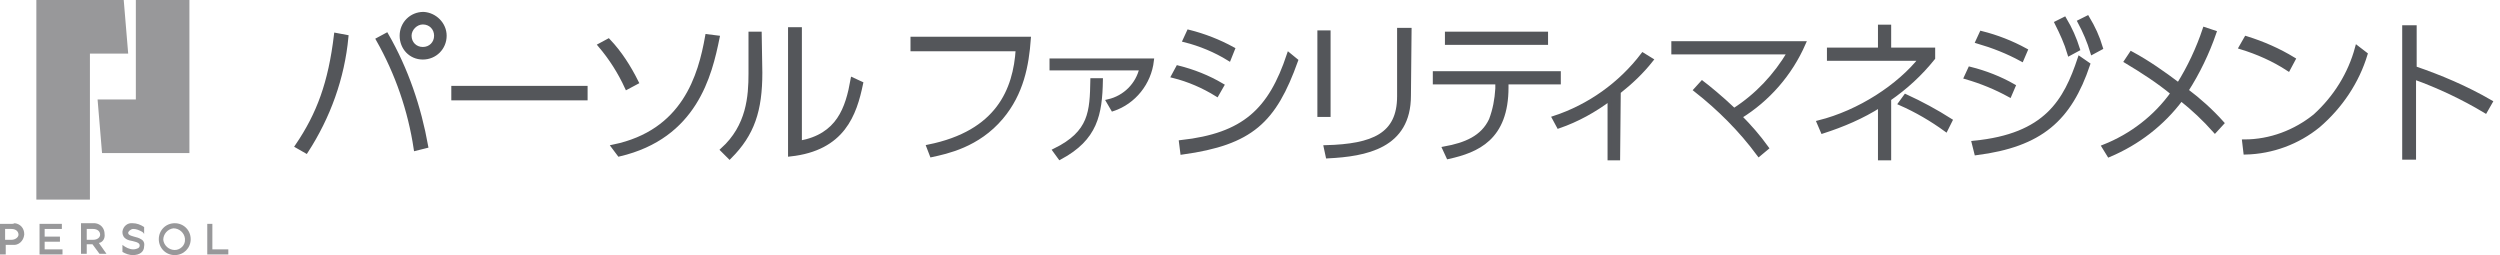
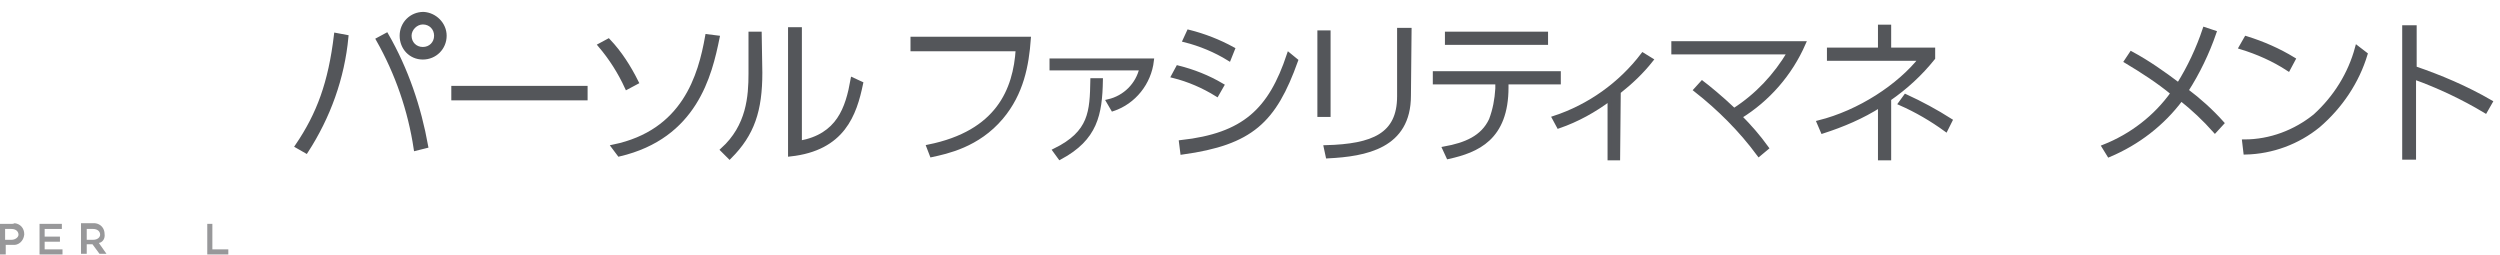
<svg xmlns="http://www.w3.org/2000/svg" version="1.1" id="レイヤー_1" x="0px" y="0px" viewBox="0 0 392 40" style="enable-background:new 0 0 392 40;" xml:space="preserve">
  <style type="text/css">
	.st0{fill:#54565A;stroke:#54565A;stroke-width:0.67;stroke-miterlimit:10;}
	.st1{fill:#98989A;}
	.st2{fill:none;}
</style>
  <g>
    <g id="レイヤー_2_00000101822274854612210350000011565969136797245112_">
      <g id="Navi_00000002380985775131167480000011805023413914930827_">
        <path class="st0" d="M161.3,6.1c-0.3,4.1-1.1,8.5-4.3,12.3c-3.7,4.4-8.6,5.4-10.9,5.9l-0.5-1.3c10.9-2.2,13.6-8.9,14-15.3h-16.5     V6.1H161.3z" />
        <path class="st0" d="M180.6,9.5c-0.4,3.5-2.8,6.5-6.1,7.6l-0.7-1.2c2.6-0.6,4.6-2.6,5.2-5.2h-14.1V9.5H180.6z M165.4,23.6     c5.7-2.8,5.8-6.1,5.9-11h1.3c-0.1,5.3-0.8,9.1-6.4,12.1L165.4,23.6z" />
        <path class="st0" d="M190.8,14.8c-2.1-1.3-4.4-2.3-6.8-2.9l0.7-1.3c2.4,0.6,4.7,1.5,6.9,2.8L190.8,14.8z M185.2,22.3     c9.9-1.1,14-5,16.9-13.7l1.1,0.9c-3.4,9.5-7,12.9-17.8,14.4L185.2,22.3z M192.7,9.2c-2.1-1.3-4.5-2.3-6.9-2.9l0.6-1.3     c2.4,0.6,4.7,1.5,6.9,2.7L192.7,9.2z" />
        <path class="st0" d="M208.3,18h-1.4V5.1h1.4V18z M220.9,15c0,8-6.8,9.2-12.7,9.5l-0.3-1.4c7.4-0.2,11.5-1.9,11.5-8V4.7h1.6     L220.9,15z" />
        <path class="st0" d="M236.2,13.7c0,8-4.6,9.9-9.1,10.9l-0.6-1.3c3.3-0.6,6-1.7,7.3-4.5c0.6-1.6,0.9-3.2,1-4.9v-1h-9.8v-1.4h19.4     v1.4h-8.2V13.7z M242.4,5.3v1.4h-15.5V5.3H242.4z" />
        <path class="st0" d="M253.7,24.8h-1.3v-9.3c-2.4,1.8-5.1,3.3-8,4.3l-0.7-1.3c5.5-1.8,10.4-5.3,13.9-9.9l1.3,0.8     c-1.5,1.9-3.2,3.5-5.1,5L253.7,24.8z" />
        <path class="st0" d="M266.9,13c0.8,0.6,2.9,2.3,5,4.3c3.6-2.3,6.5-5.4,8.7-9.1h-18.2V6.8h20.4c-2.1,4.8-5.6,8.8-10,11.5     c1.5,1.5,2.9,3.1,4.2,4.9l-1.2,1c-2.8-3.8-6.2-7.2-9.9-10.1L266.9,13z" />
        <path class="st0" d="M294.8,4.2h1.4v3.6h6.9v1.3c-2,2.5-4.3,4.6-6.9,6.4v9.3h-1.4v-8.3c-2.8,1.8-5.9,3.1-9,4.1l-0.6-1.4     c6.4-1.6,12.6-5.7,16-10h-14.4V7.8h8V4.2z M305.1,20.3c-2.2-1.6-4.6-3-7.1-4.1l0.8-1.1c2.4,1.1,4.8,2.4,7,3.8L305.1,20.3z" />
-         <path class="st0" d="M315.1,14.9c-2.2-1.2-4.4-2.1-6.8-2.8l0.6-1.3c2.4,0.6,4.7,1.5,6.8,2.7L315.1,14.9z M309.5,22.4     c11.4-1.1,14.4-6.6,16.6-13.2l1.3,0.9c-2.9,8.6-7.4,12.6-17.5,13.9L309.5,22.4z M317,9.3c-2.2-1.2-4.5-2.1-6.9-2.8l0.6-1.3     c2.4,0.6,4.7,1.5,6.9,2.7L317,9.3z M323.7,3c0.9,1.5,1.6,3.1,2.1,4.7l-1.3,0.7c-0.5-1.7-1.2-3.2-2-4.8L323.7,3z M327.3,2.8     c0.9,1.5,1.6,3,2.1,4.7l-1.3,0.7c-0.5-1.7-1.2-3.3-2-4.8L327.3,2.8z" />
        <path class="st0" d="M334.2,8.4c2.6,1.4,5,3.1,7.4,4.9c1.7-2.7,3.1-5.7,4.1-8.7l1.5,0.5c-1.1,3.2-2.6,6.3-4.4,9.1     c2,1.5,3.9,3.2,5.6,5.1l-1.1,1.2c-1.6-1.8-3.4-3.5-5.3-5c-2.9,3.9-6.8,6.9-11.3,8.8l-0.8-1.3c4.3-1.7,8.1-4.6,10.8-8.4     c-2.3-1.9-4.8-3.5-7.3-5L334.2,8.4z" />
        <path class="st0" d="M358.8,10.8c-2.3-1.5-4.8-2.6-7.4-3.4l0.8-1.4c2.6,0.8,5.1,1.9,7.4,3.3L358.8,10.8z M351.9,22.2     c4.1,0,8-1.5,11.1-4c3.2-2.9,5.5-6.6,6.6-10.7l1.3,1c-1.3,4.3-3.9,8.2-7.4,11.2c-3.2,2.6-7.2,4.1-11.4,4.2L351.9,22.2z" />
        <path class="st0" d="M389.7,17.4c-3.5-2.1-7.3-3.9-11.2-5.3v12.6H377V4.3h1.6v6.4c4.1,1.4,8.1,3.1,11.9,5.3L389.7,17.4z" />
        <path class="st0" d="M54.3,5.8c-0.6,6.4-2.8,12.5-6.3,17.9l-1.4-0.8c3.4-5,5.2-9.9,6.1-17.4L54.3,5.8z M65.2,23.3     c-0.9-6-2.9-11.8-5.9-17.1l1.3-0.7c3.1,5.4,5.1,11.3,6.2,17.4L65.2,23.3z M69.7,5.6c0,1.9-1.5,3.4-3.4,3.4S63,7.5,63,5.6     s1.5-3.4,3.4-3.4l0,0C68.2,2.3,69.7,3.8,69.7,5.6z M64.2,5.6c0,1.2,0.9,2.1,2.1,2.1c1.2,0,2.1-0.9,2.1-2.1s-0.9-2.1-2.1-2.1     C65.2,3.5,64.2,4.5,64.2,5.6z" />
        <path class="st0" d="M91.8,13.8v1.6H71.1v-1.6H91.8z" />
        <path class="st0" d="M98.3,13.7c-1.1-2.4-2.5-4.6-4.2-6.6l1.3-0.7c1.8,1.9,3.2,4.1,4.4,6.5L98.3,13.7z M96.2,23     c11.1-2.3,13.6-11.1,14.7-17.3l1.6,0.2c-1.2,5.9-3.5,15.5-15.4,18.3L96.2,23z" />
        <path class="st0" d="M119.2,11.4c0,5.9-1.2,9.6-4.8,13.2l-1.1-1.1c4.1-3.7,4.4-8.4,4.4-12V5.3h1.4L119.2,11.4z M125.4,22.4     c6.1-1.1,7.5-5.4,8.3-9.9l1.3,0.6c-1,4.8-2.8,10.2-11.1,11.1V4.6h1.5V22.4z" />
-         <polygon class="st1" points="16,24 29.7,24 29.7,0 21.3,0 21.3,15.6 15.3,15.6    " />
-         <polygon class="st1" points="14.1,8.4 20.1,8.4 19.4,0 5.7,0 5.7,31.3 14.1,31.3    " />
-         <path class="st1" d="M27.4,35c-1.4,0-2.5,1.1-2.5,2.5c0,1.4,1.1,2.5,2.5,2.5c1.4,0,2.5-1.1,2.5-2.5C29.9,36.1,28.8,35,27.4,35     C27.4,35,27.4,35,27.4,35 M27.4,39.2c-0.9,0-1.7-0.7-1.8-1.6c0-0.9,0.7-1.7,1.6-1.8c0.9,0,1.7,0.7,1.8,1.6c0,0,0,0.1,0,0.1     C29.1,38.4,28.3,39.2,27.4,39.2C27.4,39.2,27.4,39.2,27.4,39.2" />
        <polygon class="st1" points="7,37.9 9.4,37.9 9.4,37.1 7,37.1 7,35.9 9.7,35.9 9.7,35.1 6.2,35.1 6.2,39.9 9.8,39.9 9.8,39.1      7,39.1    " />
        <polygon class="st1" points="33.3,39.1 33.3,35.1 32.5,35.1 32.5,39.9 35.8,39.9 35.8,39.1    " />
        <path class="st1" d="M1.9,35.1H0v4.8h0.9v-1.5h1.1c0.9,0.1,1.7-0.6,1.8-1.6c0,0,0,0,0-0.1c0-0.9-0.6-1.6-1.5-1.7     C2.1,35.1,2,35.1,1.9,35.1 M1.8,37.6h-1v-1.7h1c0.7,0,1.1,0.4,1.1,0.9C2.9,37.2,2.4,37.6,1.8,37.6C1.9,37.6,1.9,37.6,1.8,37.6" />
        <path class="st1" d="M16.4,36.7c0-0.9-0.6-1.6-1.5-1.7c-0.1,0-0.2,0-0.3,0h-1.9v4.8h0.9v-1.5h0.9l1.1,1.5h1.1l-1.2-1.7     C16.1,38,16.5,37.4,16.4,36.7 M14.6,37.6h-1v-1.7h1c0.7,0,1.1,0.4,1.1,0.9C15.7,37.2,15.3,37.6,14.6,37.6" />
-         <path class="st1" d="M22.1,37.5c-0.3-0.2-0.7-0.3-1.1-0.4c-0.8-0.2-0.9-0.4-0.9-0.6s0.4-0.6,0.8-0.6c0.5,0,0.9,0.2,1.3,0.4     c0.2,0.1,0.3,0.2,0.4,0.4v-1.1C22,35.2,21.4,35,20.8,35c-0.8-0.1-1.5,0.5-1.6,1.3c0,0,0,0.1,0,0.1c0,1.1,1,1.3,1.6,1.4     c0.9,0.2,1.1,0.4,1.1,0.7c0,0.2-0.1,0.3-0.2,0.4c-0.2,0.1-0.5,0.2-0.8,0.2c-0.6,0-1.2-0.3-1.7-0.7v1.1l0,0     c0.5,0.3,1.1,0.5,1.6,0.5c1.1,0,1.8-0.5,1.8-1.4C22.7,38.1,22.5,37.7,22.1,37.5" />
      </g>
    </g>
    <rect class="st2" width="390.5" height="40" />
  </g>
  <g>
</g>
  <g>
</g>
  <g>
</g>
  <g>
</g>
  <g>
</g>
  <g>
</g>
  <g>
</g>
  <g>
</g>
  <g>
</g>
  <g>
</g>
  <g>
</g>
  <g>
</g>
  <g>
</g>
  <g>
</g>
  <g>
</g>
</svg>